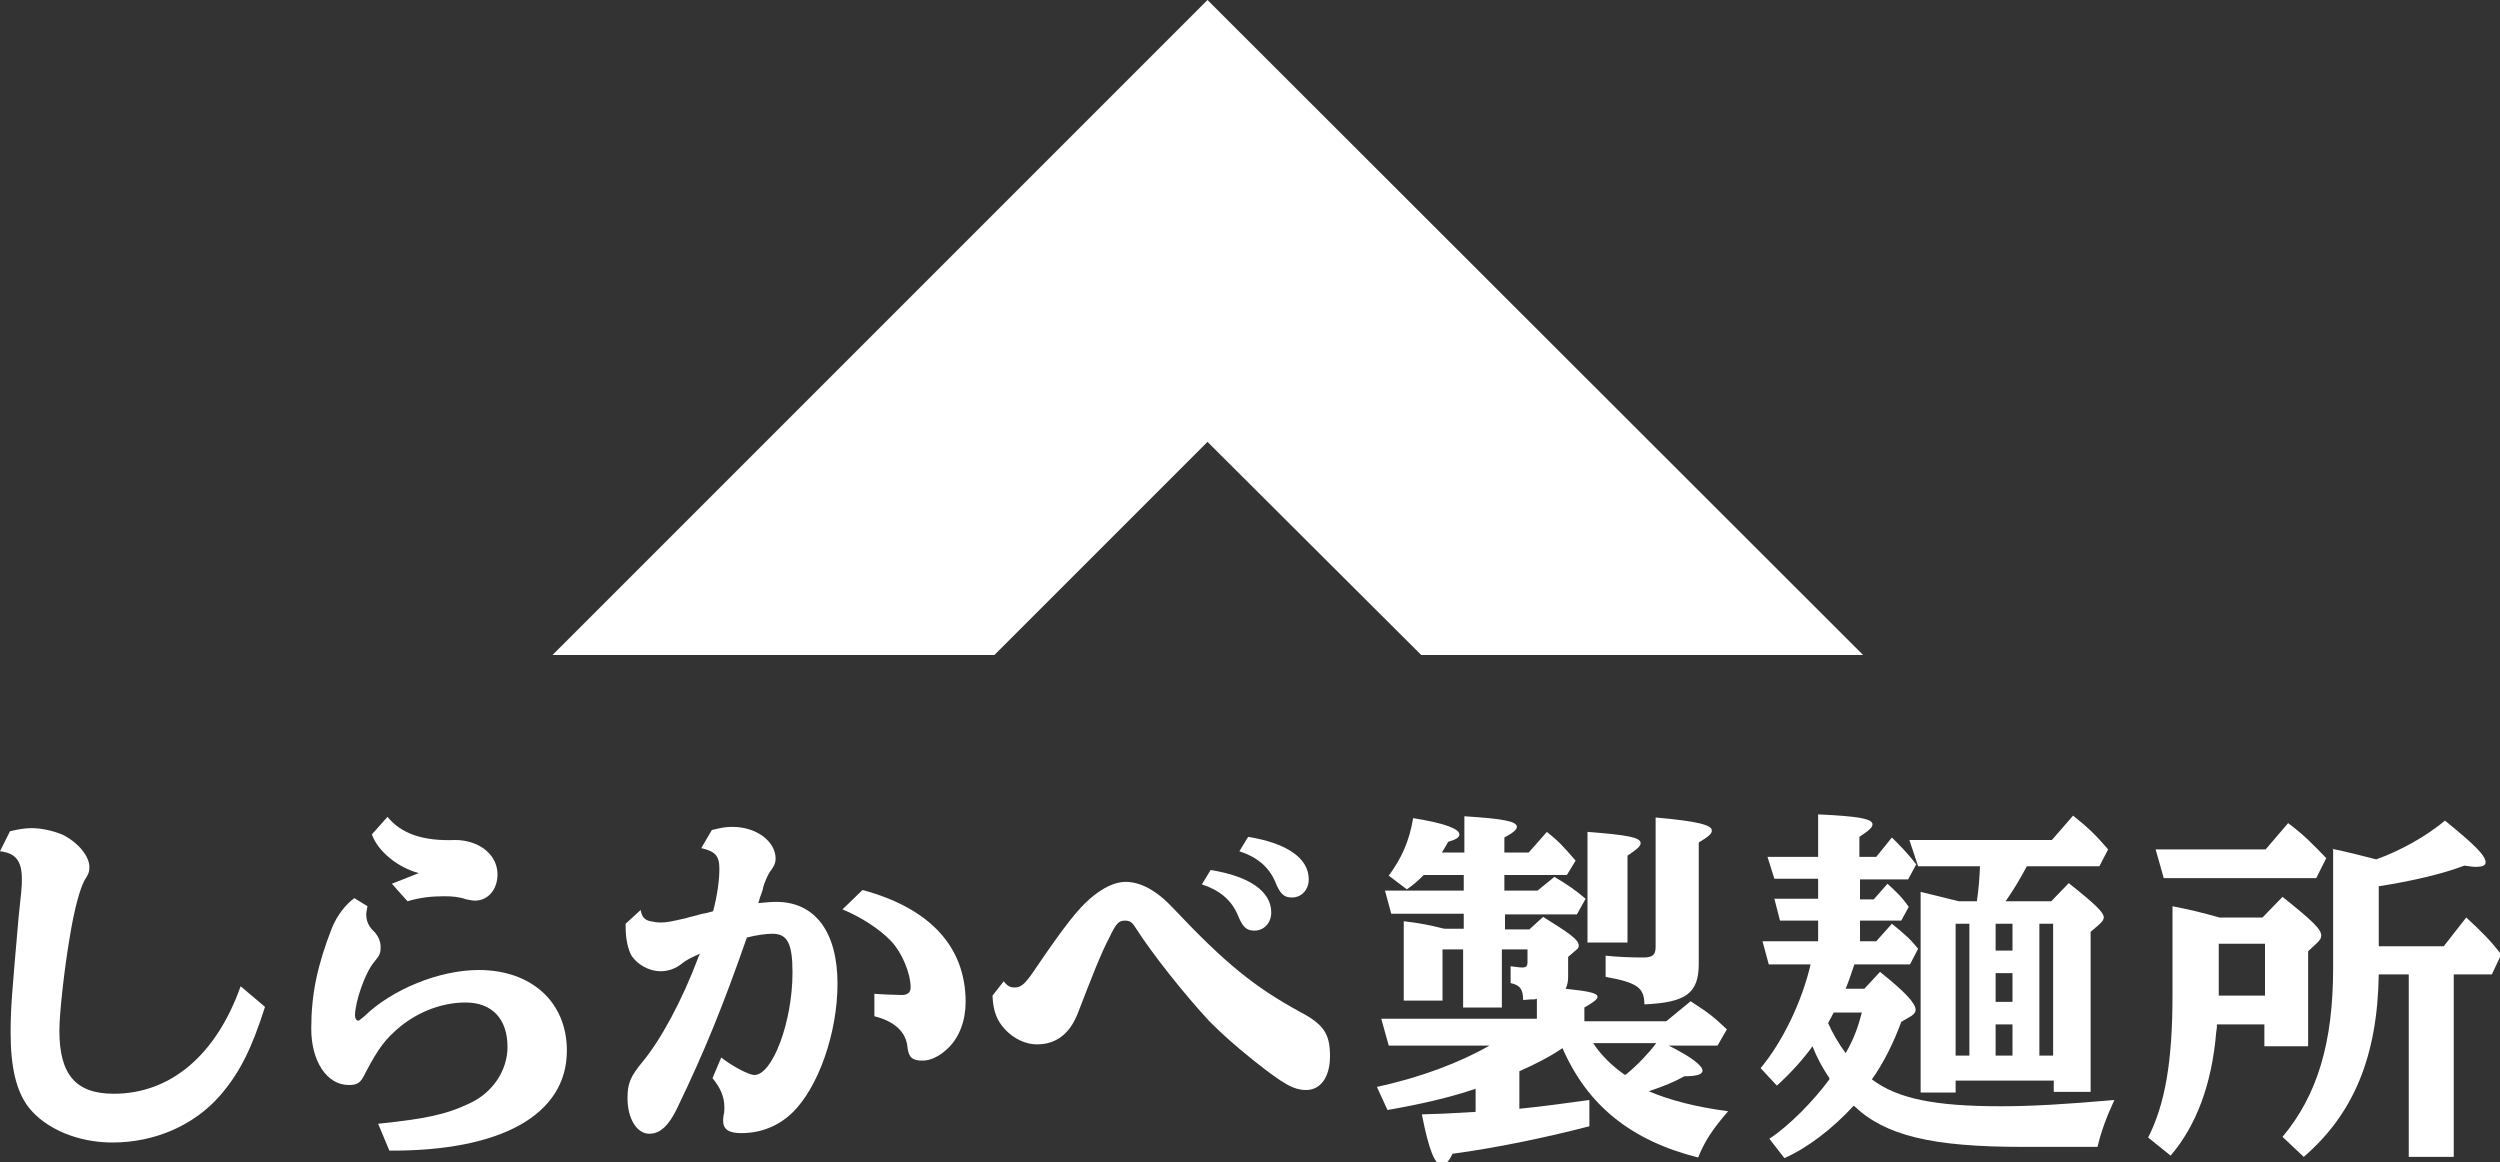
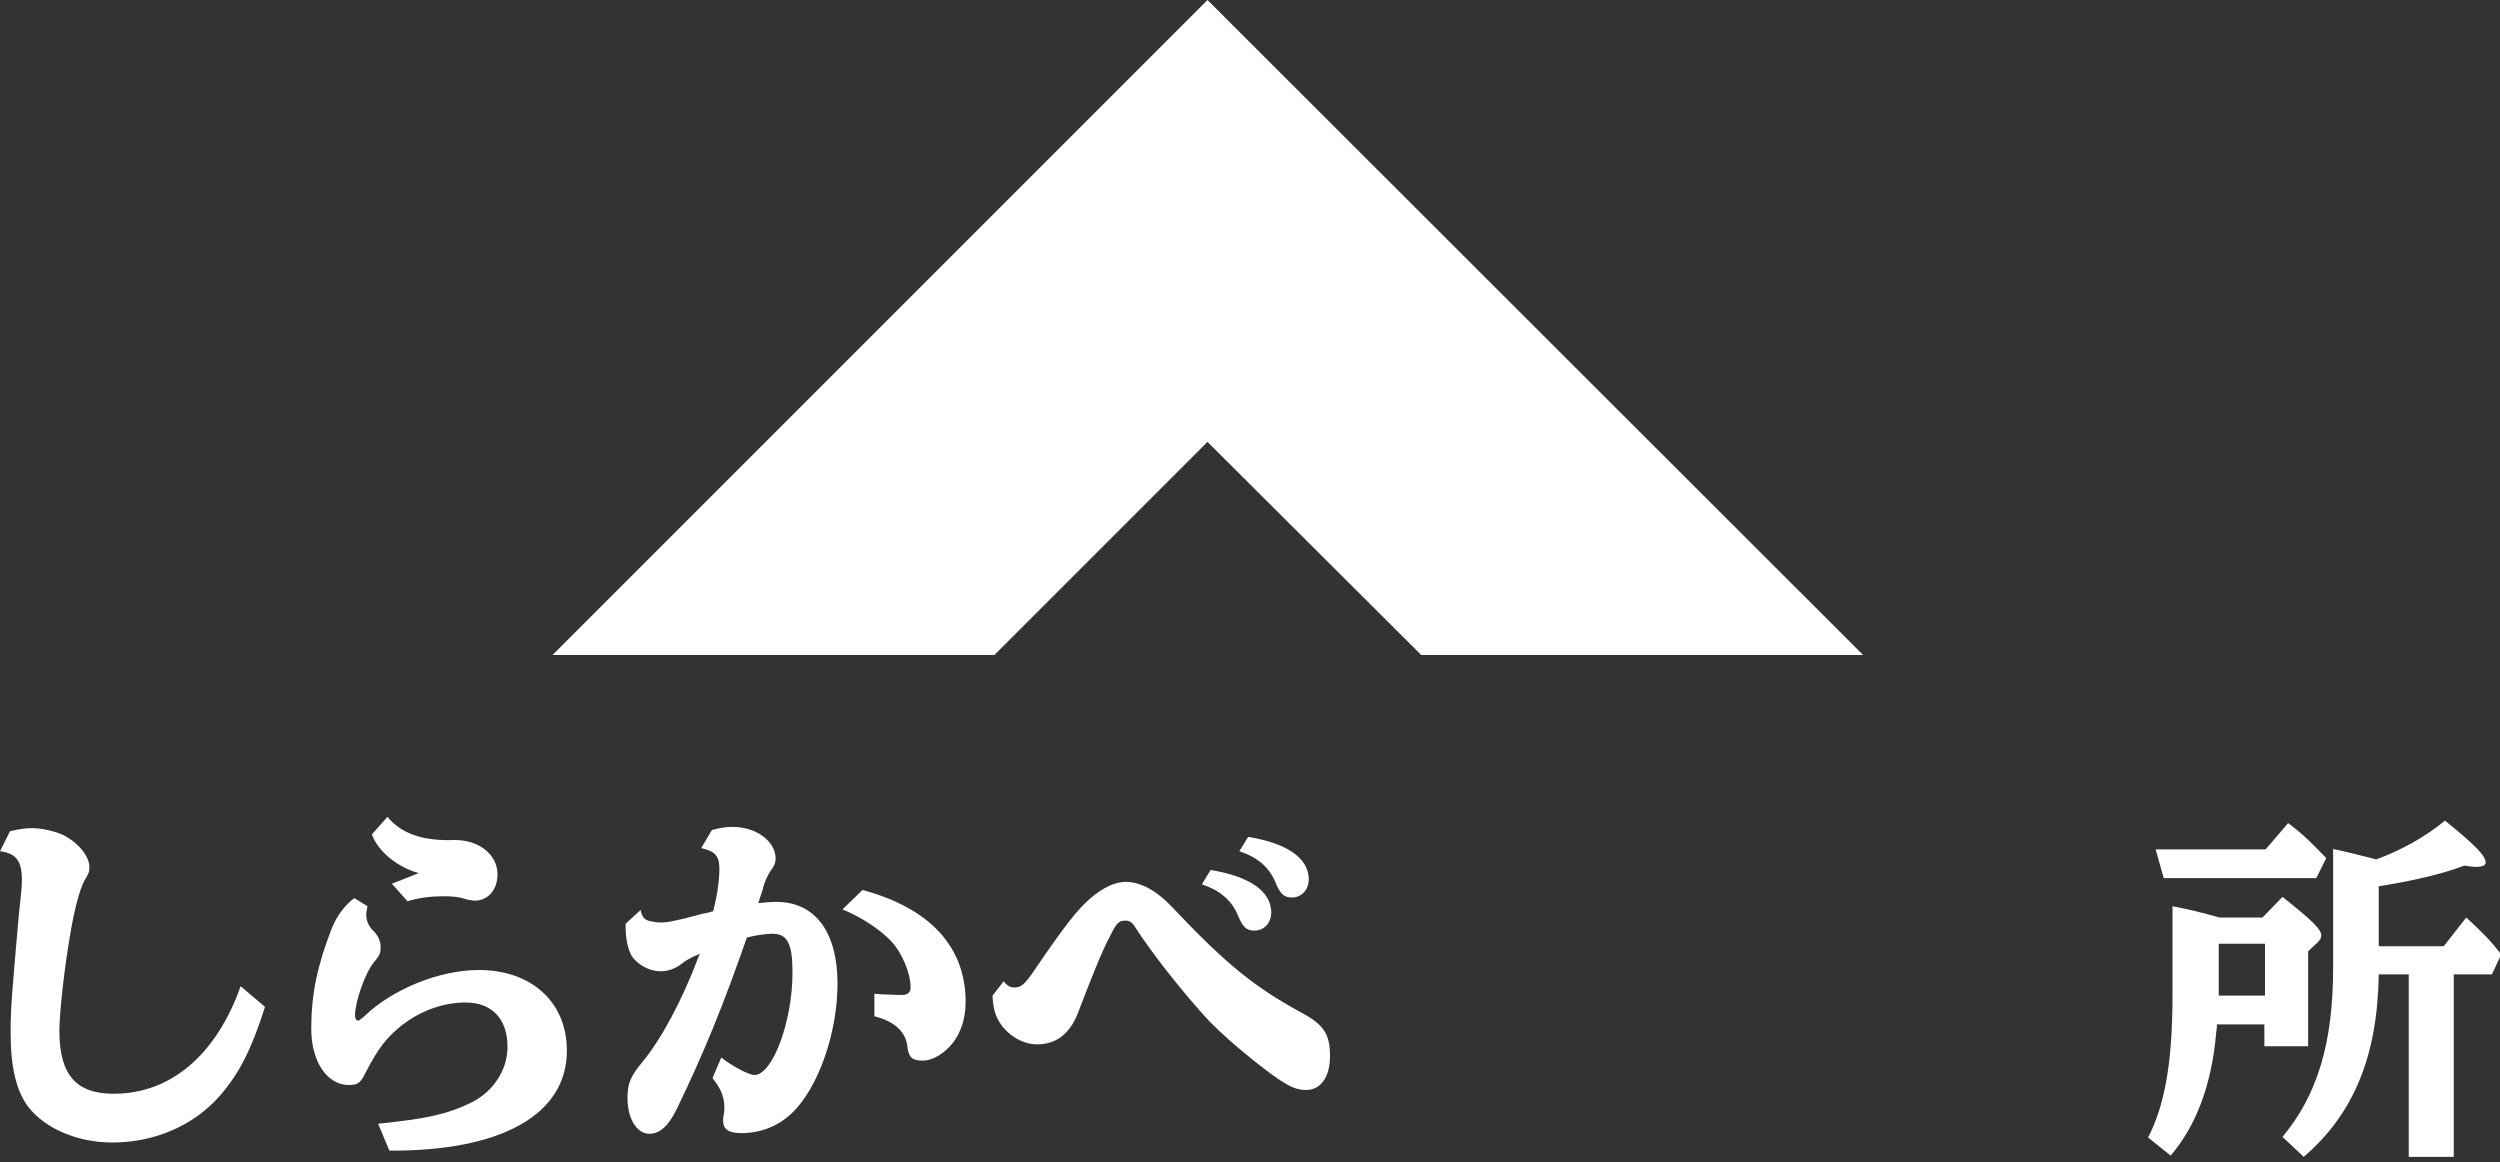
<svg xmlns="http://www.w3.org/2000/svg" version="1.1" id="レイヤー_1" x="0px" y="0px" width="400px" height="186px" viewBox="0 0 400 186" enable-background="new 0 0 400 186" xml:space="preserve">
  <rect x="0" y="0" width="400" height="186" fill="#333333" stroke="none" />
  <g>
    <g>
      <path fill="#FFFFFF" d="M42.4,161.1c-2.2,6.9-4.1,10.6-7.2,14.2c-4.2,4.8-10.5,7.5-17.2,7.5c-5.6,0-10.7-2.2-13.4-5.6    c-2-2.6-2.9-6.4-2.9-12c0-3.9,0.2-6.1,1.3-18.7l0.4-3.8c0.1-1.1,0.1-1.4,0.1-2c0-3-1-4.2-3.5-4.5l1.6-3.2c1.6-0.4,2.7-0.5,3.5-0.5    c1.6,0,3.7,0.5,5,1.1c2.4,1.2,4.2,3.4,4.2,5.1c0,0.8-0.1,1.1-0.8,2.2c-0.7,1.3-1.6,4.5-2.3,8.8c-0.9,5.2-1.7,12.4-1.7,15.2    c0,7,2.6,10.1,8.7,10.1c9.1,0,16.4-6.2,20.3-17.2L42.4,161.1z" />
      <path fill="#FFFFFF" d="M60.5,179.8c7.7-0.8,10.9-1.5,14.5-3.2c3.8-1.7,6.2-5.3,6.2-9.1c0-4.5-2.5-7.1-6.7-7.1    c-3.7,0-7.4,1.4-10.4,3.8c-2.4,2-3.5,3.4-5.6,7.4c-0.8,1.7-1.3,2-2.7,2c-3.5,0-6-3.8-6-9c0-5.6,1-10.2,3.3-16.1    c0.8-2,2.2-3.8,3.6-4.8l2.1,1.3c-0.1,0.6-0.2,0.9-0.2,1.3c0,1.1,0.4,2,1.4,2.9c0.5,0.6,0.9,1.4,0.9,2.3c0,1-0.1,1.3-1.1,2.5    c-1.4,1.7-3,6.3-3,8.5c0,0.4,0.2,0.8,0.5,0.8c0.2,0,0.2-0.1,1-0.7c4.4-4.3,12-7.4,18.3-7.4c8.4,0,14.1,5.1,14.1,12.9    c0,10.2-10.4,16.1-28.4,16L60.5,179.8z M67,139.7c-3.3-0.9-6.5-3.4-7.5-6.2l2.5-2.8c2.2,2.7,5.7,3.9,10.8,3.7    c3.8,0,6.8,2.3,6.8,5.5c0,2.4-1.5,4.2-3.6,4.2c-0.5,0-0.7-0.1-1.4-0.2c-1.1-0.4-2.2-0.5-3.5-0.5c-2.1,0-3.9,0.2-5.9,0.8l-2.5-2.8    L67,139.7z" />
      <path fill="#FFFFFF" d="M102.5,145.6c0.2,1.1,0.6,1.6,1.6,1.8c0.4,0.1,1.1,0.2,1.5,0.2c1.1,0,1.5-0.1,4.2-0.7l0.3-0.1    c0.8-0.2,1.6-0.4,2.3-0.6c0.7-0.1,0.9-0.2,1.7-0.4c0.7-2.7,1-5,1-6.8c0-2.1-0.7-2.8-2.9-3.3l1.7-2.9c1.6-0.4,2.3-0.5,3.3-0.5    c3.8,0,6.9,2.3,6.9,5.1c0,0.6-0.2,1.1-0.7,1.8c-0.5,0.6-1.1,2-1.3,2.8c0,0.2-0.2,0.8-0.5,1.6l-0.2,0.7l-0.1,0.2    c1.1-0.1,2-0.2,2.9-0.2c6.2,0,9.8,4.8,9.8,13.1c0,7.9-3.1,16.7-7.3,20.7c-2.2,2.1-5,3.2-8.1,3.2c-2,0-2.9-0.6-2.9-2    c0-0.3,0-0.4,0.1-1c0.1-0.3,0.1-0.8,0.1-1.1c0-1.7-0.6-3.1-1.9-4.7l1.4-3.3c1.6,1.3,4.4,2.8,5.3,2.8c2.9,0,6.1-8.5,6.1-16.4    c0-4.6-0.8-6.2-3.2-6.2c-1,0-2.5,0.2-4.1,0.6c-3.8,10.9-6.8,18.3-11.2,27.4c-1.3,2.7-2.7,4-4.4,4c-2,0-3.5-2.4-3.5-5.7    c0-2.4,0.5-3.5,2.4-5.8c2.9-3.5,6.3-9.7,9-16.9l0.2-0.4c-1.2,0.5-2.2,1-2.8,1.5c-1.1,0.9-2.3,1.3-3.5,1.3c-1.8,0-3.6-1-4.6-2.4    c-0.6-1-1-2.7-1-4.7v-0.5L102.5,145.6z M139.8,159c1.1,0.1,3.9,0.2,4.5,0.2c0.9,0,1.4-0.4,1.4-1.2c0-2.3-1.4-5.6-3.1-7.4    c-1.9-2-4.9-3.9-7.8-5.1l3.2-3.1c10.8,2.9,16.5,9.1,16.5,17.9c0,3-1,5.6-2.7,7.3c-1.4,1.4-2.9,2.1-4.2,2.1c-1.6,0-2.2-0.5-2.4-2.1    c-0.2-2.5-2.1-4.2-5.3-5V159z" />
      <path fill="#FFFFFF" d="M160.6,157c0.5,0.7,1,1,1.7,1c1.1,0,1.7-0.5,3.5-3.2c4.5-6.6,6.6-9.3,8.7-11.1c2-1.7,3.9-2.6,5.6-2.6    c2.4,0,5,1.4,7.6,4.2c8.4,8.9,13,12.6,20.3,16.6c3.8,2,4.8,3.5,4.8,7.1c0,3.3-1.5,5.4-3.8,5.4c-2,0-3.6-0.9-8.4-4.7    c-3.1-2.5-5-4.2-7.1-6.3c-3.9-4.2-9.1-10.7-11.9-15.1c-0.5-0.8-0.9-1-1.6-1c-1,0-1.4,0.4-2.5,2.7c-1.3,2.4-3,6.8-5,12    c-1.3,3.4-3.5,5.1-6.6,5.1c-1.8,0-3.7-0.9-5.1-2.4c-1.3-1.4-1.9-2.9-2-5.4L160.6,157z M193.7,139.2c6.2,1,9.7,3.4,9.7,6.8    c0,1.6-1.1,2.9-2.7,2.9c-1.3,0-1.9-0.6-2.7-2.6c-1-2.3-2.9-3.9-5.7-4.8L193.7,139.2z M199.7,133.9c6.2,1,9.7,3.4,9.7,6.8    c0,1.6-1.1,2.9-2.7,2.9c-1.3,0-1.9-0.6-2.7-2.6c-1-2.3-2.9-3.9-5.7-4.8L199.7,133.9z" />
-       <path fill="#FFFFFF" d="M240.5,161.2h-6.4v-9.3h-3.3v8.2h-6.2v-12.7c2.6,0.3,4.1,0.6,6.5,1.2h3.1v-2.4h-11.6l-1-3.7h12.6v-2.5    h-6.4c-0.9,0.9-1.7,1.6-2.7,2.3l-2.9-2.2c2-2.7,3.3-5.5,3.9-9.2c5,0.8,7.4,1.7,7.4,2.6c0,0.5-0.5,0.8-1.8,1.2    c-0.4,0.7-0.6,1.1-1,1.7h3.6v-5.8c6.2,0.4,8.4,0.8,8.4,1.7c0,0.4-0.5,0.9-2,1.7v2.4h3.9l2.9-3.3c2,1.6,2.5,2.2,4.6,4.6l-1.4,2.3    h-10v2.5h5.3l2.7-2.2c2.2,1.3,3.2,2,5,3.5l-1.4,2.5h-11.5v2.4h3.9l2.2-2c4.5,2.8,5.7,3.7,5.7,4.6c0,0.2-0.1,0.5-0.3,0.6l-1.4,1.2    v3.1c0,0.8-0.1,1.4-0.4,2c3.8,0.4,5.1,0.7,5.1,1.3c0,0.4-0.7,0.9-2.1,1.7v2.2h13.1l3.9-3.2c2.8,1.8,3.7,2.5,5.8,4.5l-1.5,2.6H267    c3.6,1.8,5.4,3.2,5.4,4c0,0.6-0.9,0.9-2.9,0.9c-1.6,0.9-3.3,1.6-5.7,2.4c3.3,1.4,7.4,2.5,12.7,3.2c-2.5,2.9-3.7,4.7-4.8,7.4    c-10.7-2.7-17.7-8.3-21.7-17.5c-1.9,1.3-4.2,2.5-6.9,3.7v6c4.1-0.4,7.4-0.9,11.2-1.4v4.2c-6.9,1.8-15.1,3.5-21.9,4.4    c-0.6,1.3-1.2,1.8-1.7,1.8c-1.1,0-2.1-2.4-3.2-8.1c3.3-0.1,3.6-0.1,8.6-0.4v-3.7c-4.1,1.4-8.9,2.5-14.1,3.4l-1.7-3.7    c7-1.5,13.3-3.9,18-6.6h-16.1L221,163h24.9v-3.2l-0.4,0.1h-0.5l-1.3,0.1c0-1.7-0.5-2.4-2-2.7v-2.7c0.9,0.1,1.4,0.2,1.8,0.2    c0.7,0,0.9-0.2,0.9-0.9v-2h-4.1V161.2z M254,133.1c6.5,0.5,8.5,0.9,8.5,1.8c0,0.5-0.6,1-2.1,2v13.9H254V133.1z M254.9,166.9    c1.4,2.1,3.1,3.7,5.1,5.1l0.3-0.2c1.8-1.5,3.5-3.3,4.7-4.9H254.9z M256.8,152.9c1.8,0.2,4.2,0.3,6.1,0.3c1.5,0,2-0.4,2-1.7v-20.7    c6.8,0.6,9,1.2,9,2.1c0,0.5-0.6,1-2.1,1.9v19.4c0,4.7-2,6.2-8.7,6.5c0-2.7-1.2-3.5-6.2-4.4V152.9z" />
-       <path fill="#FFFFFF" d="M292.7,172.5c-1.2-1.8-2-3.3-2.7-5.1c-1.5,2.1-3.5,4.3-5.7,6.3l-2.6-2.8c3.5-4.2,6.6-10.6,8-16.6h-6.7    l-1-3.7h8.9v-3.3h-6.1l-0.9-3.5h7v-3.2h-7l-1.1-3.5h8.1v-6.8c6.5,0.3,8.7,0.7,8.7,1.6c0,0.5-0.6,1-2.1,2v3.2h2.7l2.5-3.1    c1.5,1.5,2.5,2.5,3.9,4.3l-1.3,2.4h-7.7v3.2h2.2l2.2-2.5c1.4,1.3,2.2,2,3.4,3.7l-1.2,2.2h-6.6v3.3h2.6l2.5-2.8    c2.1,1.7,3,2.5,4.2,4l-1.3,2.5h-8.9c-0.6,1.8-0.9,2.7-1.4,3.9h3l2.5-2.7c4,3.2,5.7,5,5.7,6.1c0,0.3-0.2,0.6-0.6,0.9l-1.7,1    c-1.2,3.3-2.9,6.7-4.7,9.2c4.1,3.1,10.1,4.3,20.6,4.3c5,0,10.1-0.3,18.2-1c-1.3,2.8-2.1,5-2.7,7.5h-12c-14.5,0-22-1.8-27-6.6    c-3.4,3.7-7.3,6.7-11.1,8.4l-2.4-3.1c3.2-2.1,7.1-6.1,9.6-9.5L292.7,172.5z M293.4,162c-0.3,0.6-0.5,0.9-0.9,1.7    c0.7,1.6,1.7,3.3,2.8,4.8c1.3-2.2,2-4.2,2.6-6.5H293.4z M312.9,172.8v2h-5.6v-32.1c2,0.5,3.7,0.9,6.1,1.5h2.9    c0.3-2.1,0.4-3.5,0.5-5.6h-9.9l-1.4-4.2h22.8l3.4-3.9c2.5,2,3.7,3.2,5.6,5.4l-1.4,2.7h-11.6c-1.3,2.4-2.1,3.7-3.4,5.6h7.3l2.8-2.9    c4.4,3.5,5.6,4.7,5.6,5.5c0,0.3-0.2,0.6-0.6,1l-1.5,1.3v25.6h-5.9v-1.8H312.9z M315.1,147.8h-2.2v21.1h2.2V147.8z M322,147.8h-2.7    v4.3h2.7V147.8z M322,155.7h-2.7v4.6h2.7V155.7z M322,163.9h-2.7v5h2.7V163.9z M328.5,147.8h-2.2v21.1h2.2V147.8z" />
      <path fill="#FFFFFF" d="M354.7,164.4l-0.1,0.7c-0.7,8.4-3.2,15-7.3,19.8l-3.6-2.9c2.7-5.3,3.9-12.1,3.9-22.8V145    c2.6,0.5,4.7,1,7.5,1.8h6.9l3.2-3.3c4.9,3.9,6.2,5.2,6.2,6.2c0,0.4-0.2,0.7-0.7,1.2l-1.4,1.3v15.2h-7v-3.5h-7.6L354.7,164.4z     M366.1,131.7c2.4,1.8,3.6,3,6.1,5.6l-1.6,3.2h-24.4l-1.3-4.6h17.6L366.1,131.7z M362.4,159.3V151h-7.4v8.3H362.4z M373.1,135.8    c2.4,0.5,4.4,1,7.1,1.7c3.9-1.4,8-3.7,11-6.2c4.8,3.9,6.5,5.6,6.5,6.7c0,0.5-0.6,0.7-1.6,0.7c-0.5,0-0.9-0.1-1.8-0.2    c-3.7,1.4-8.6,2.5-13.7,3.3v9.6h10.4l3.6-4.6c2.7,2.5,3.7,3.5,5.6,5.9l-1.5,3.2h-6.1v29.2h-7.2v-29.2h-4.8    c-0.2,13.1-4,22.3-12,29.2l-3.4-3.2c5.6-6.7,8.1-15.1,8.1-27V135.8z" />
    </g>
    <polygon fill="#FFFFFF" points="193.2,70.7 227.4,104.8 298.1,104.8 193.2,0 88.4,104.8 159.1,104.8  " />
  </g>
</svg>